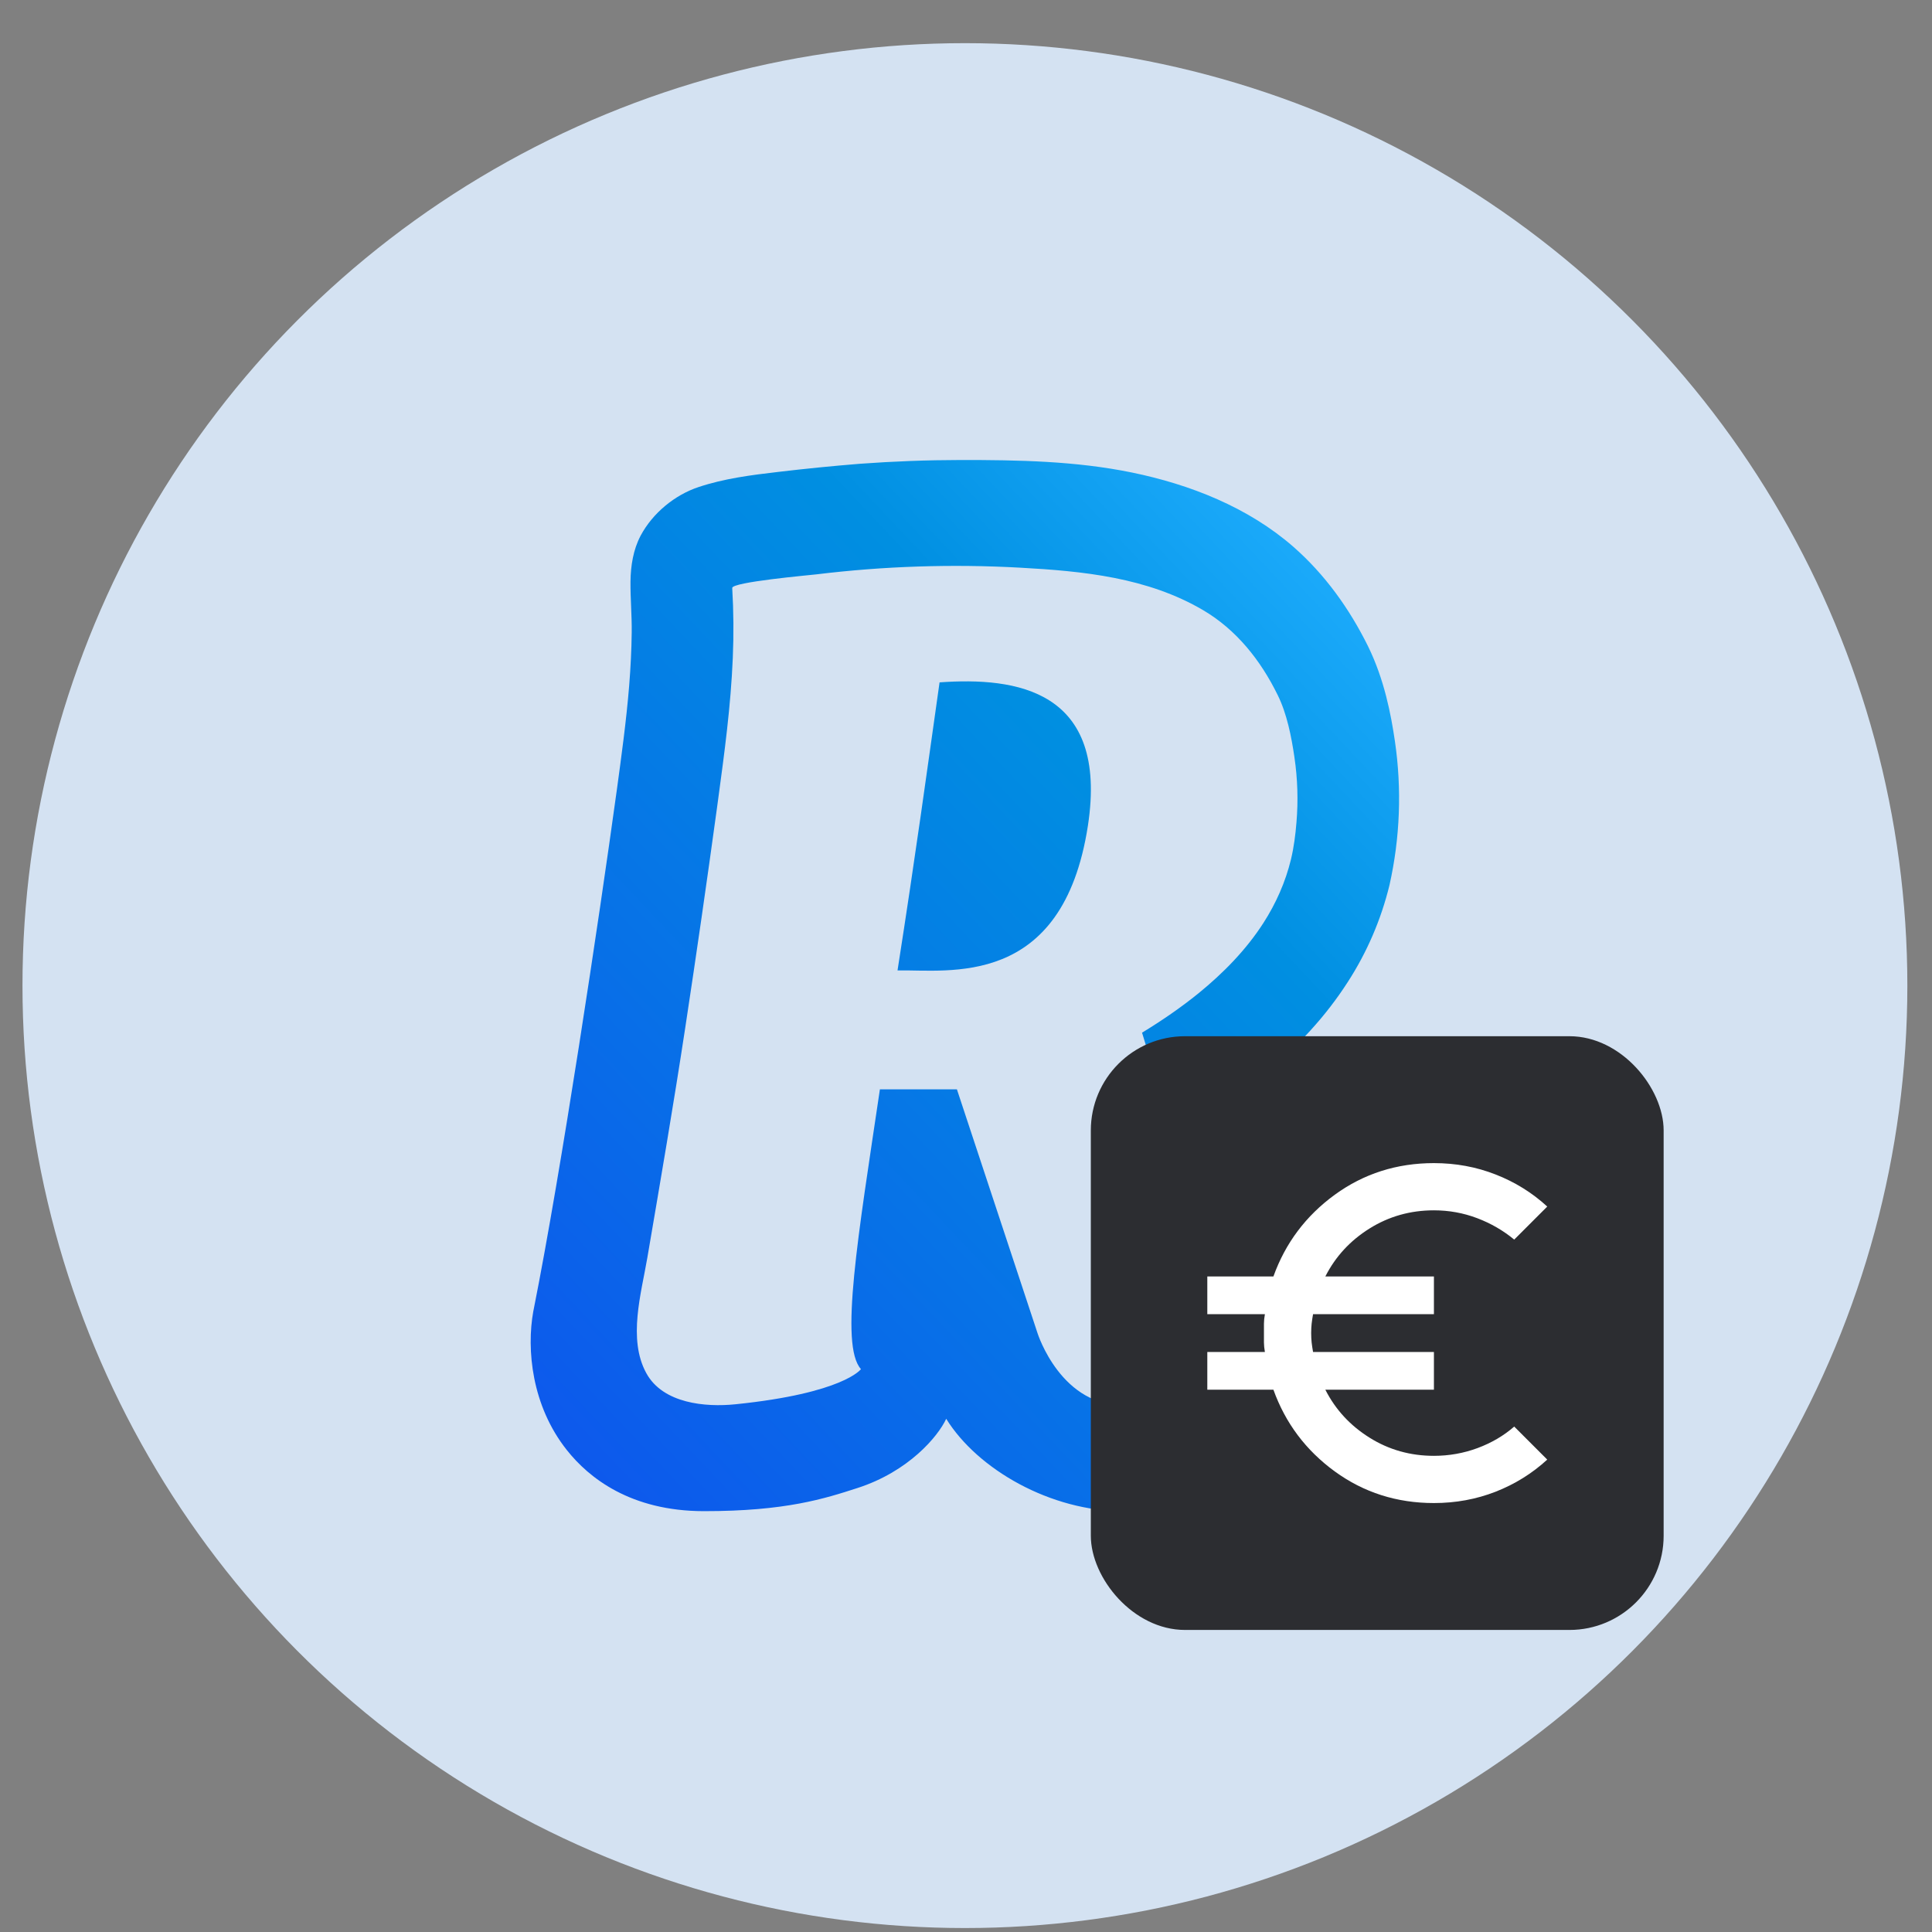
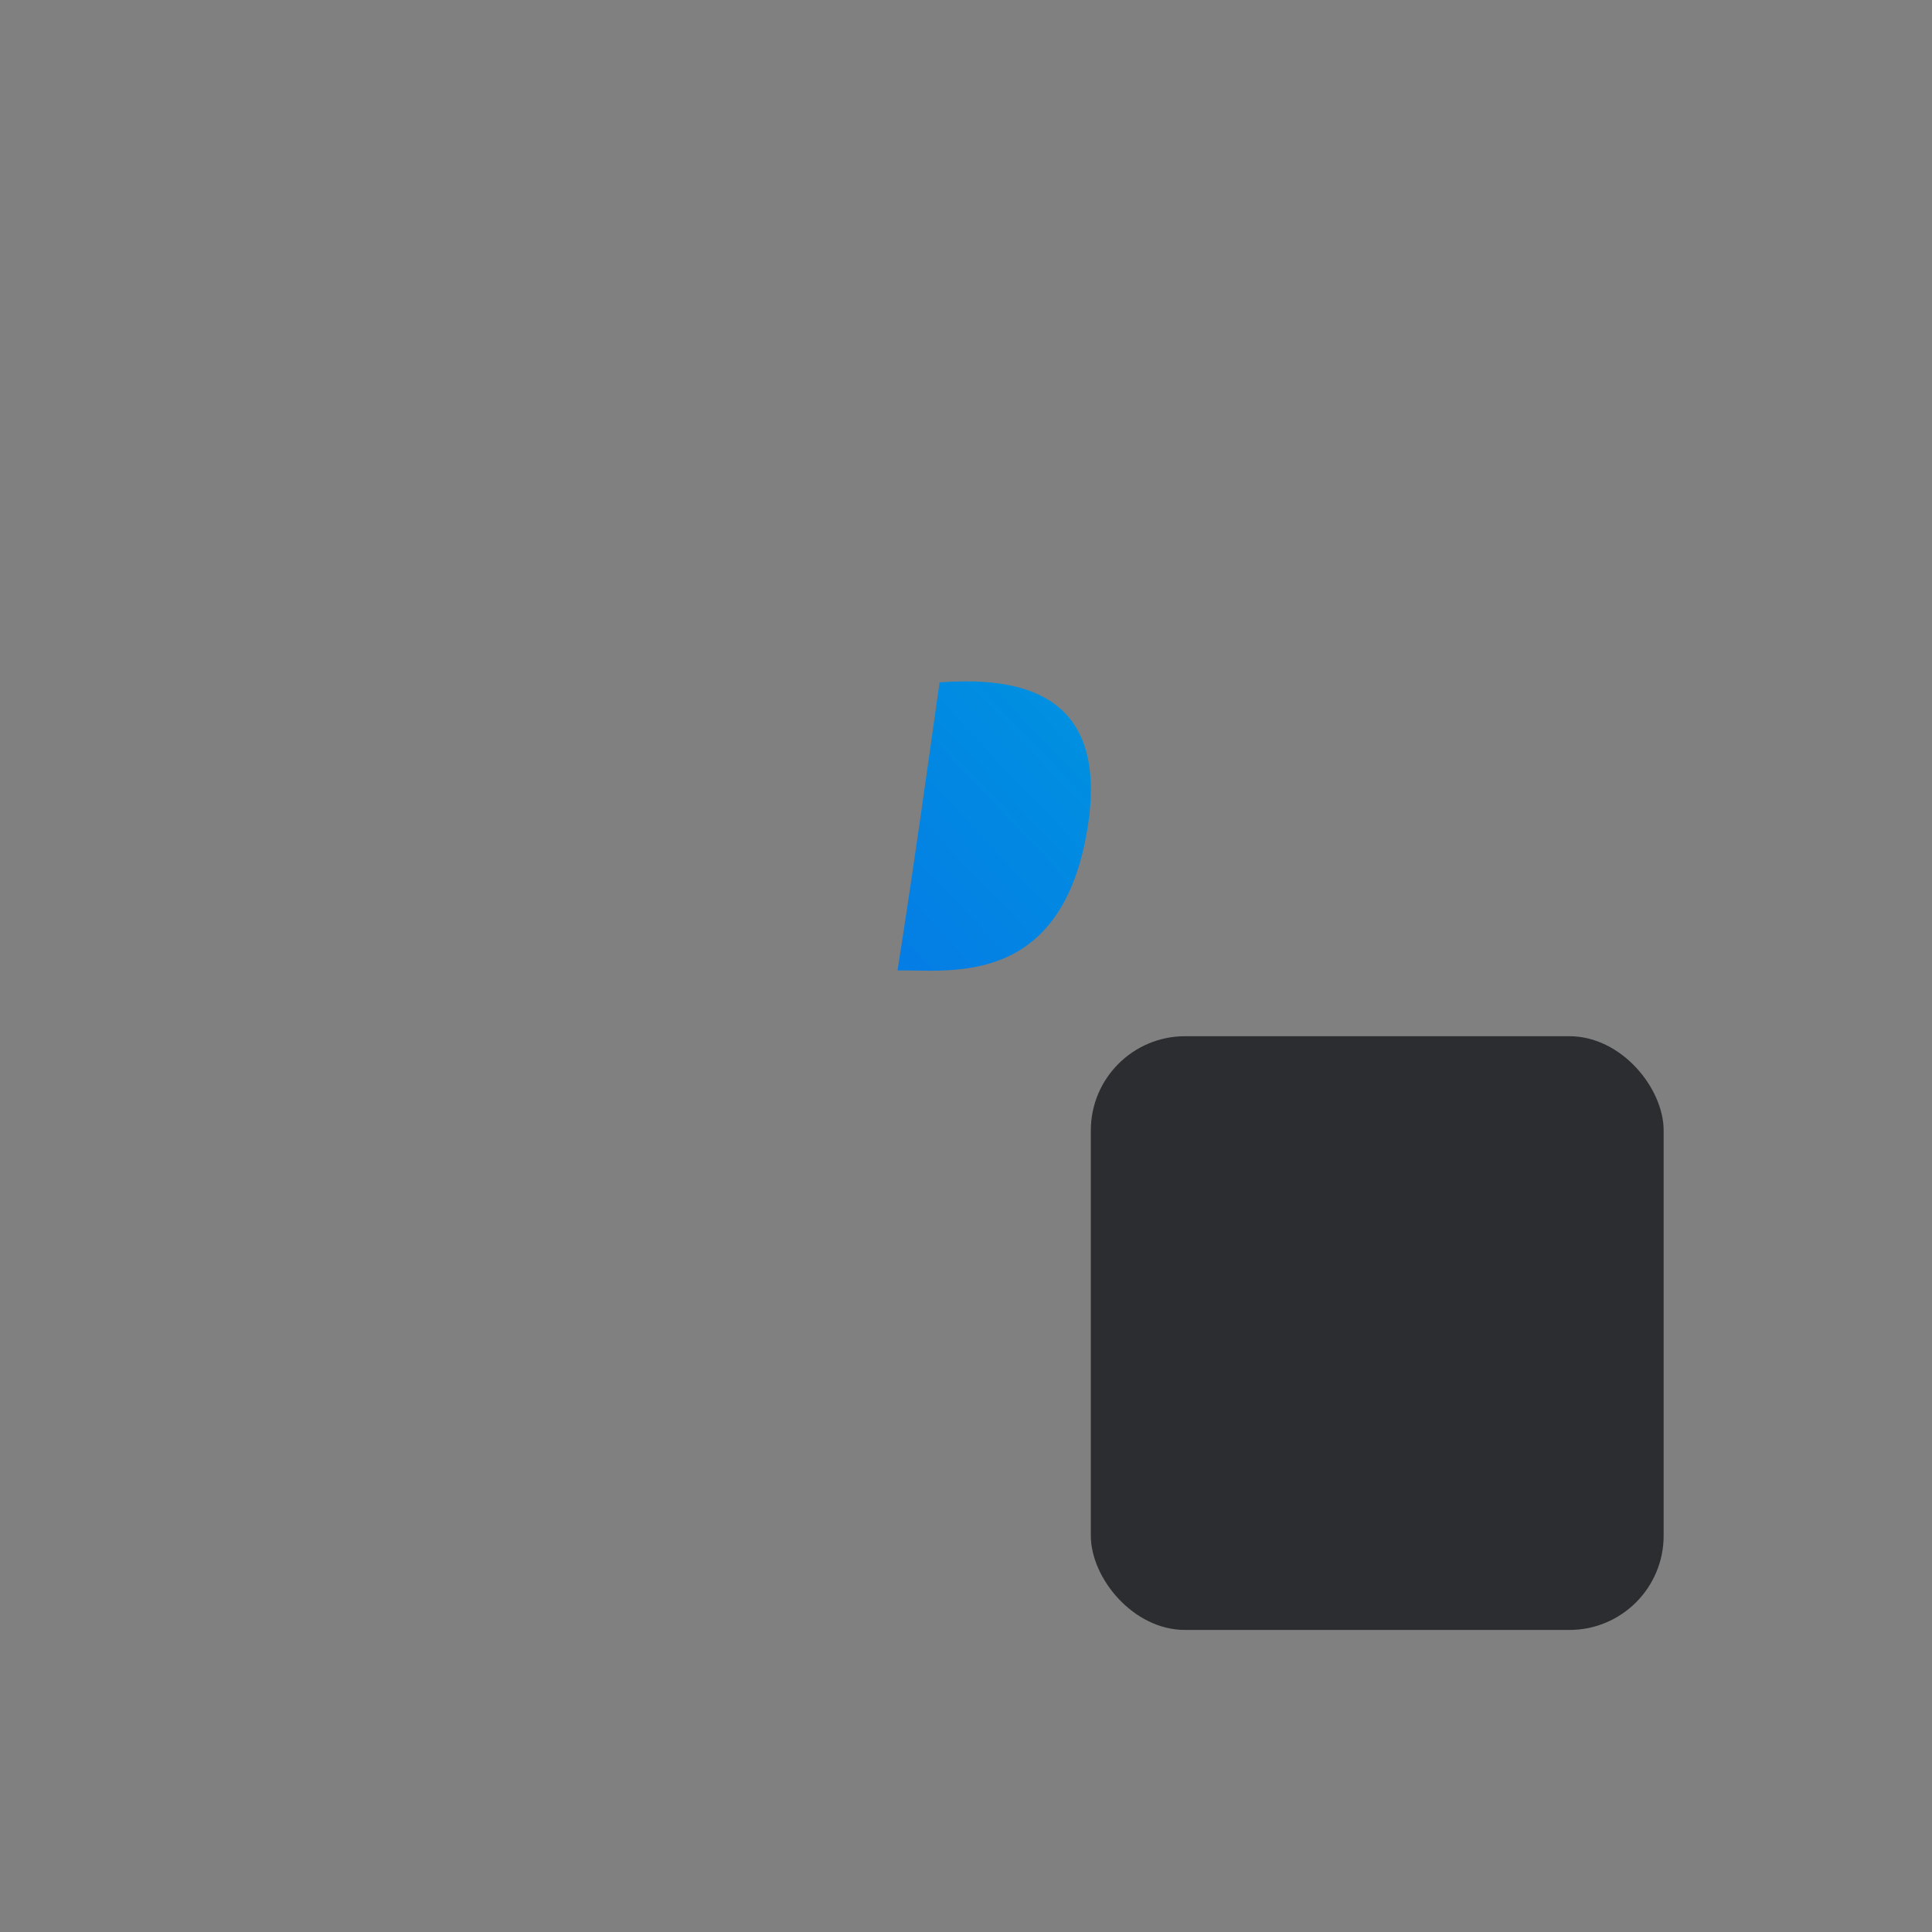
<svg xmlns="http://www.w3.org/2000/svg" width="41" height="41" viewBox="0 0 41 41" fill="none">
  <rect x="0" y="0" width="41" height="41" fill="#808080" stroke="none" />
-   <circle cx="20.477" cy="20.916" r="20" fill="#D4E2F2" />
  <path fill-rule="evenodd" clip-rule="evenodd" d="M19.939 14.481C19.664 16.42 19.444 18.052 19.047 20.594C20.119 20.571 22.551 20.998 23.087 17.523C23.53 14.633 21.554 14.365 19.939 14.481Z" fill="url(#paint0_linear_1764_20326)" />
-   <path fill-rule="evenodd" clip-rule="evenodd" d="M29.221 28.459C29.638 29.387 29.218 30.56 28.348 31.033C27.849 31.304 27.278 31.556 26.709 31.698C25.769 31.923 24.808 32.047 23.842 32.071C22.297 32.071 20.748 31.186 20.08 30.109C19.908 30.481 19.285 31.228 18.194 31.579C17.504 31.802 16.673 32.071 14.938 32.069C13.383 32.068 12.496 31.363 12.028 30.771C11.281 29.83 11.172 28.635 11.317 27.83L11.325 27.791C11.912 24.848 12.714 19.495 13.083 16.814L13.087 16.787C13.188 16.044 13.291 15.3 13.352 14.551C13.382 14.174 13.402 13.794 13.406 13.416C13.41 13.058 13.377 12.701 13.38 12.343C13.384 12.006 13.438 11.664 13.596 11.366C13.854 10.883 14.324 10.503 14.822 10.337C15.367 10.155 15.938 10.082 16.505 10.016C17.085 9.947 17.667 9.889 18.249 9.842C18.959 9.79 19.671 9.763 20.383 9.762C21.601 9.761 22.827 9.782 24.028 10.029C25.251 10.281 26.487 10.763 27.452 11.608C28.113 12.187 28.638 12.917 29.033 13.717C29.378 14.421 29.519 15.162 29.602 15.728C29.751 16.745 29.712 17.78 29.487 18.783C29.309 19.514 29.01 20.209 28.601 20.841C28.142 21.555 27.552 22.203 26.8 22.819C27.258 24.148 28.451 26.744 29.221 28.459ZM15.539 12.478C15.568 12.971 15.572 13.467 15.551 13.962C15.53 14.467 15.486 14.971 15.43 15.473C15.374 15.974 15.307 16.472 15.239 16.971L15.217 17.134C15.004 18.692 14.779 20.249 14.543 21.803C14.295 23.436 14.016 25.061 13.738 26.688C13.609 27.446 13.319 28.418 13.716 29.141C14.069 29.787 14.975 29.866 15.606 29.801C17.906 29.566 18.271 29.055 18.271 29.055C17.813 28.547 18.211 26.231 18.673 23.117H20.307L22.018 28.292C22.018 28.292 22.523 29.895 23.924 29.817C25.72 29.718 27.041 29.308 27.231 29.08C26.678 28.772 25.097 24.818 24.236 21.915C24.653 21.661 25.057 21.385 25.438 21.076C25.959 20.651 26.442 20.161 26.812 19.586C27.078 19.172 27.28 18.718 27.397 18.235C27.458 17.98 27.492 17.713 27.513 17.452C27.552 16.992 27.537 16.526 27.47 16.071C27.406 15.632 27.31 15.144 27.114 14.749C26.751 14.009 26.236 13.363 25.533 12.949C24.348 12.253 22.982 12.12 21.651 12.047C20.206 11.967 18.758 12.014 17.322 12.189C17.161 12.208 15.532 12.352 15.539 12.478Z" fill="url(#paint1_linear_1764_20326)" />
  <rect x="23.149" y="21.99" width="12.156" height="12.6" rx="2" fill="#2C2D31" />
-   <path d="M30.43 31.897C29.642 31.897 28.941 31.673 28.326 31.226C27.712 30.778 27.278 30.2 27.024 29.492H25.621V28.691H26.843C26.83 28.617 26.823 28.55 26.823 28.49V28.09C26.823 28.029 26.83 27.963 26.843 27.889H25.621V27.088H27.024C27.278 26.38 27.712 25.802 28.326 25.354C28.941 24.907 29.642 24.683 30.43 24.683C30.891 24.683 31.327 24.763 31.738 24.924C32.149 25.084 32.515 25.311 32.835 25.605L32.134 26.306C31.9 26.113 31.638 25.961 31.347 25.851C31.056 25.741 30.751 25.685 30.43 25.685C29.929 25.685 29.474 25.814 29.063 26.071C28.652 26.328 28.34 26.667 28.126 27.088H30.43V27.889H27.865C27.852 27.963 27.842 28.029 27.835 28.09C27.829 28.15 27.825 28.217 27.825 28.29C27.825 28.363 27.829 28.43 27.835 28.49C27.842 28.55 27.852 28.617 27.865 28.691H30.43V29.492H28.126C28.34 29.913 28.652 30.252 29.063 30.509C29.474 30.767 29.93 30.895 30.43 30.895C30.751 30.895 31.06 30.84 31.357 30.73C31.655 30.619 31.913 30.467 32.134 30.274L32.835 30.975C32.514 31.269 32.149 31.496 31.738 31.657C31.327 31.817 30.891 31.897 30.43 31.897Z" fill="white" />
  <defs>
    <linearGradient id="paint0_linear_1764_20326" x1="10.801" y1="34.146" x2="31.774" y2="14.331" gradientUnits="userSpaceOnUse">
      <stop offset="0.113" stop-color="#0D59EC" />
      <stop offset="0.742" stop-color="#008FE1" />
      <stop offset="1" stop-color="#20AFFF" />
    </linearGradient>
    <linearGradient id="paint1_linear_1764_20326" x1="10.8" y1="34.146" x2="31.773" y2="14.331" gradientUnits="userSpaceOnUse">
      <stop offset="0.113" stop-color="#0D59EC" />
      <stop offset="0.742" stop-color="#008FE1" />
      <stop offset="1" stop-color="#20AFFF" />
    </linearGradient>
  </defs>
</svg>